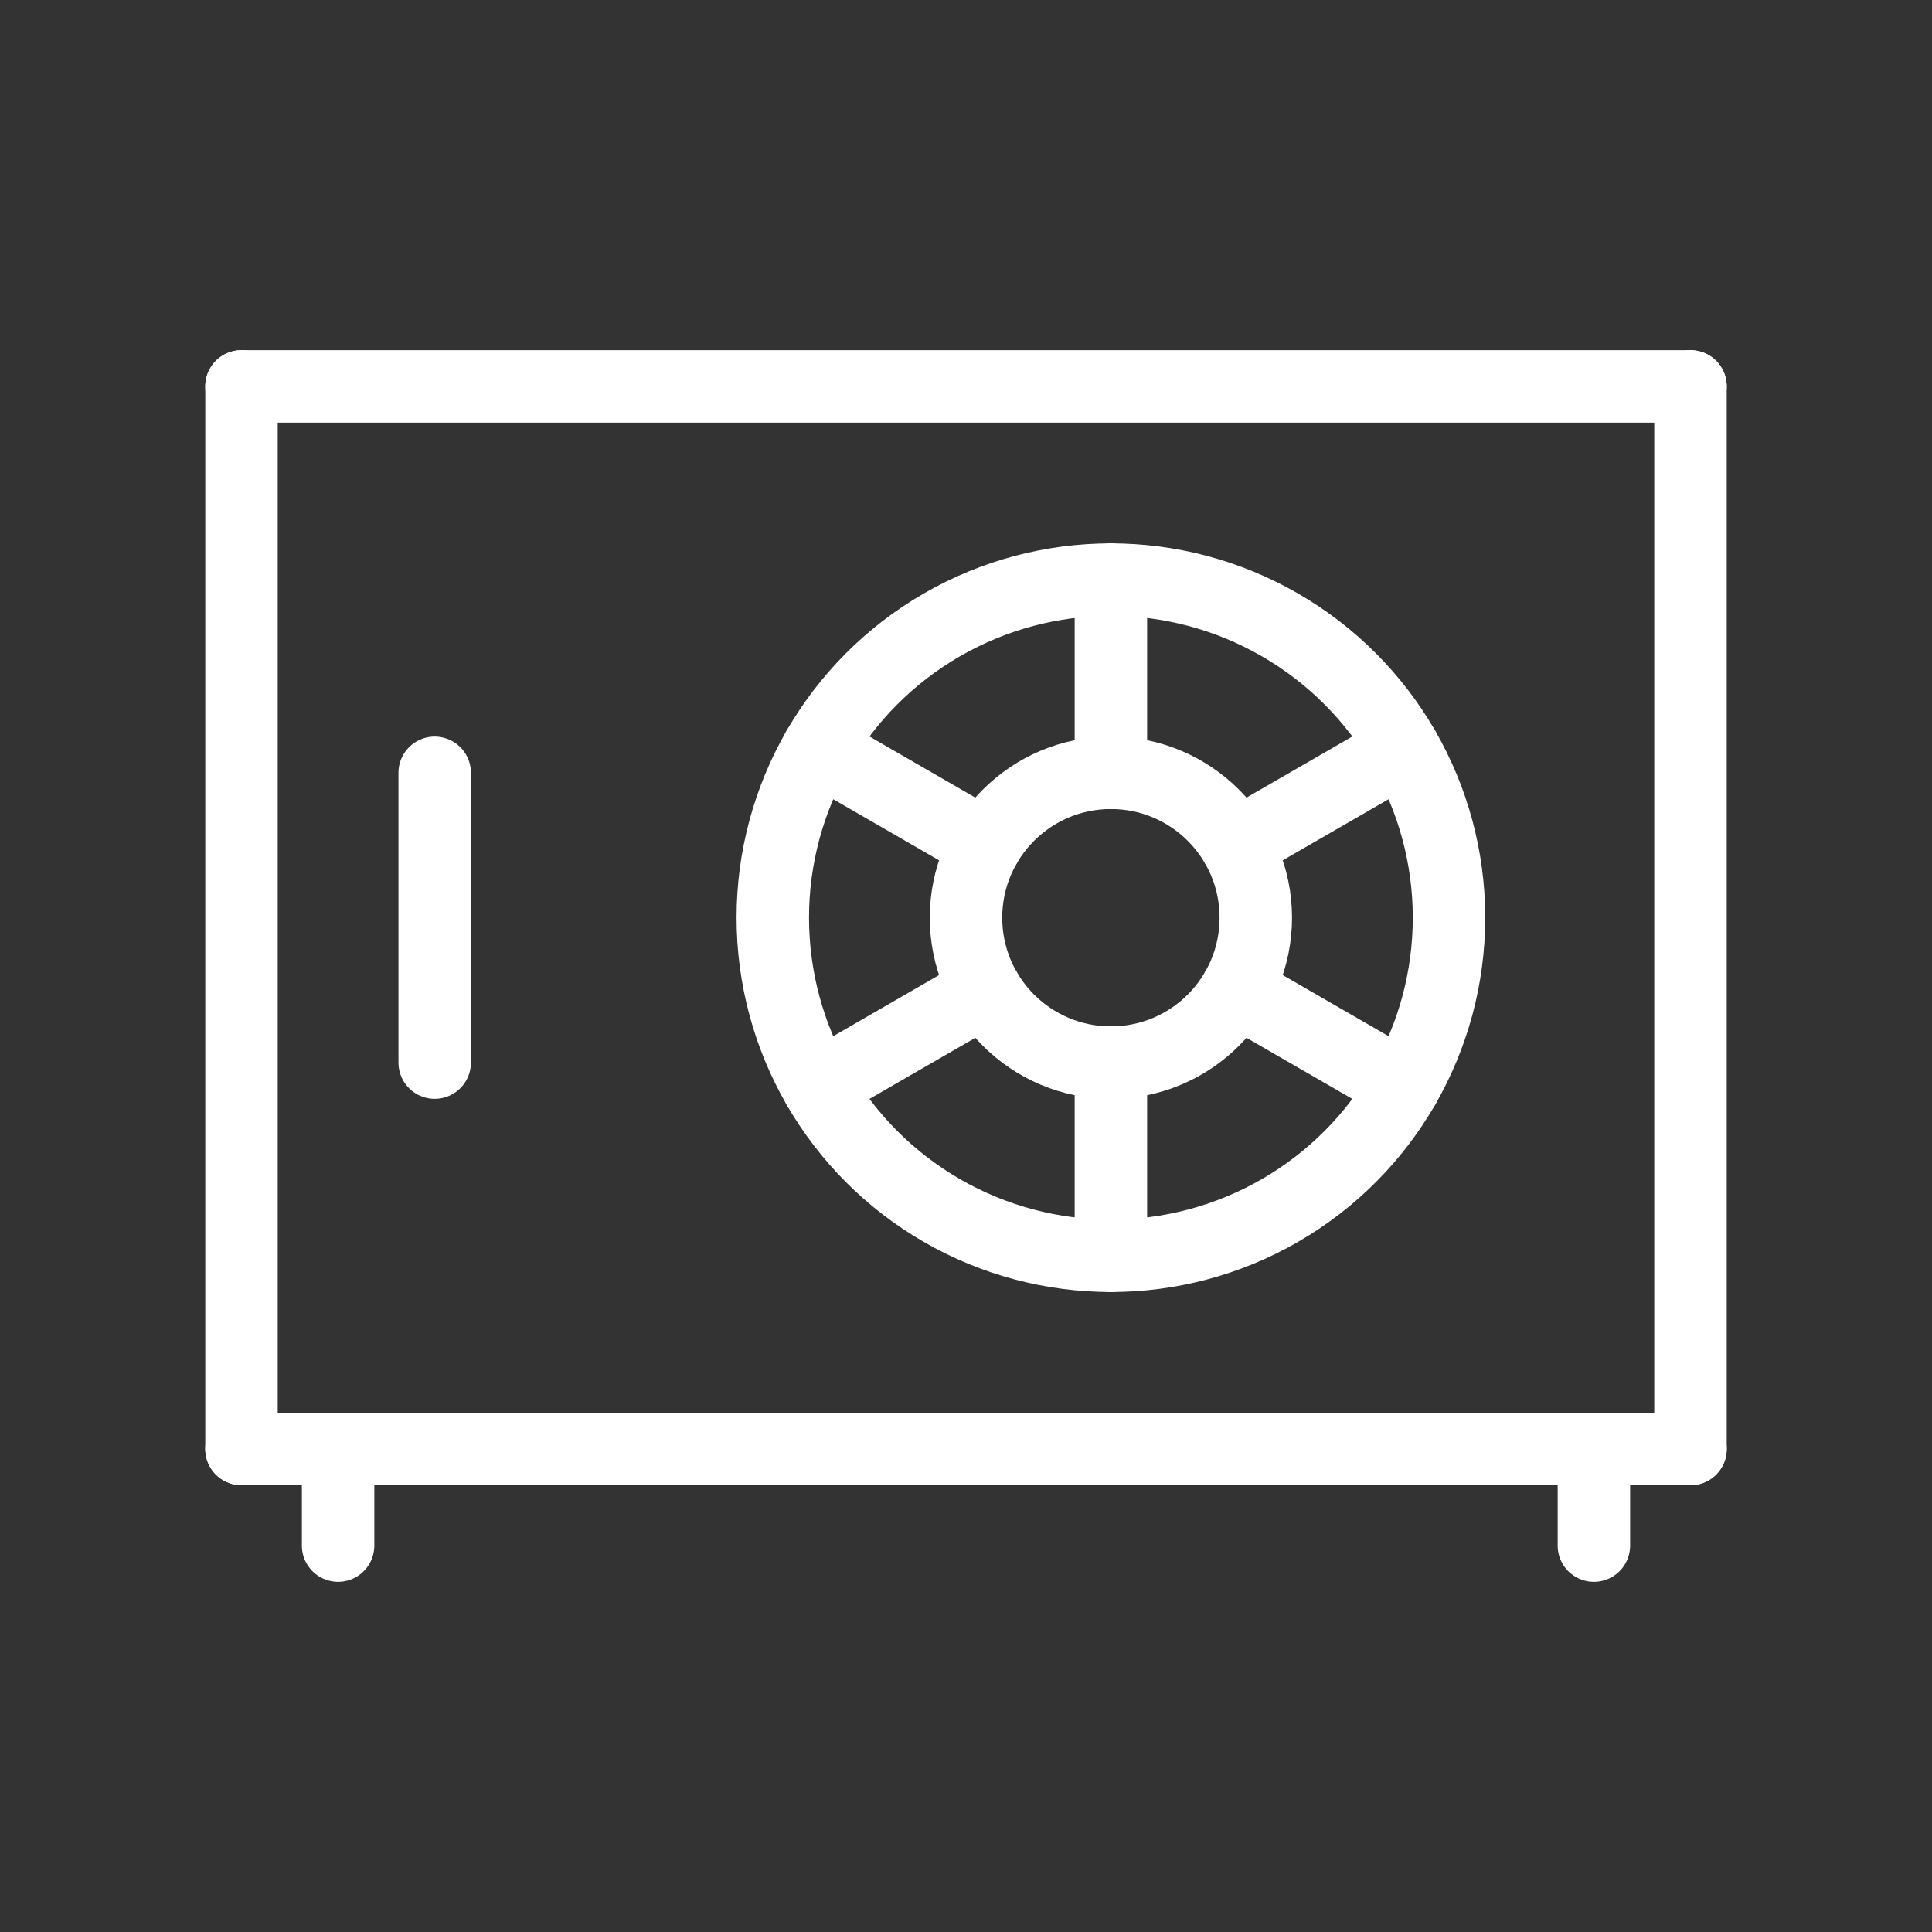
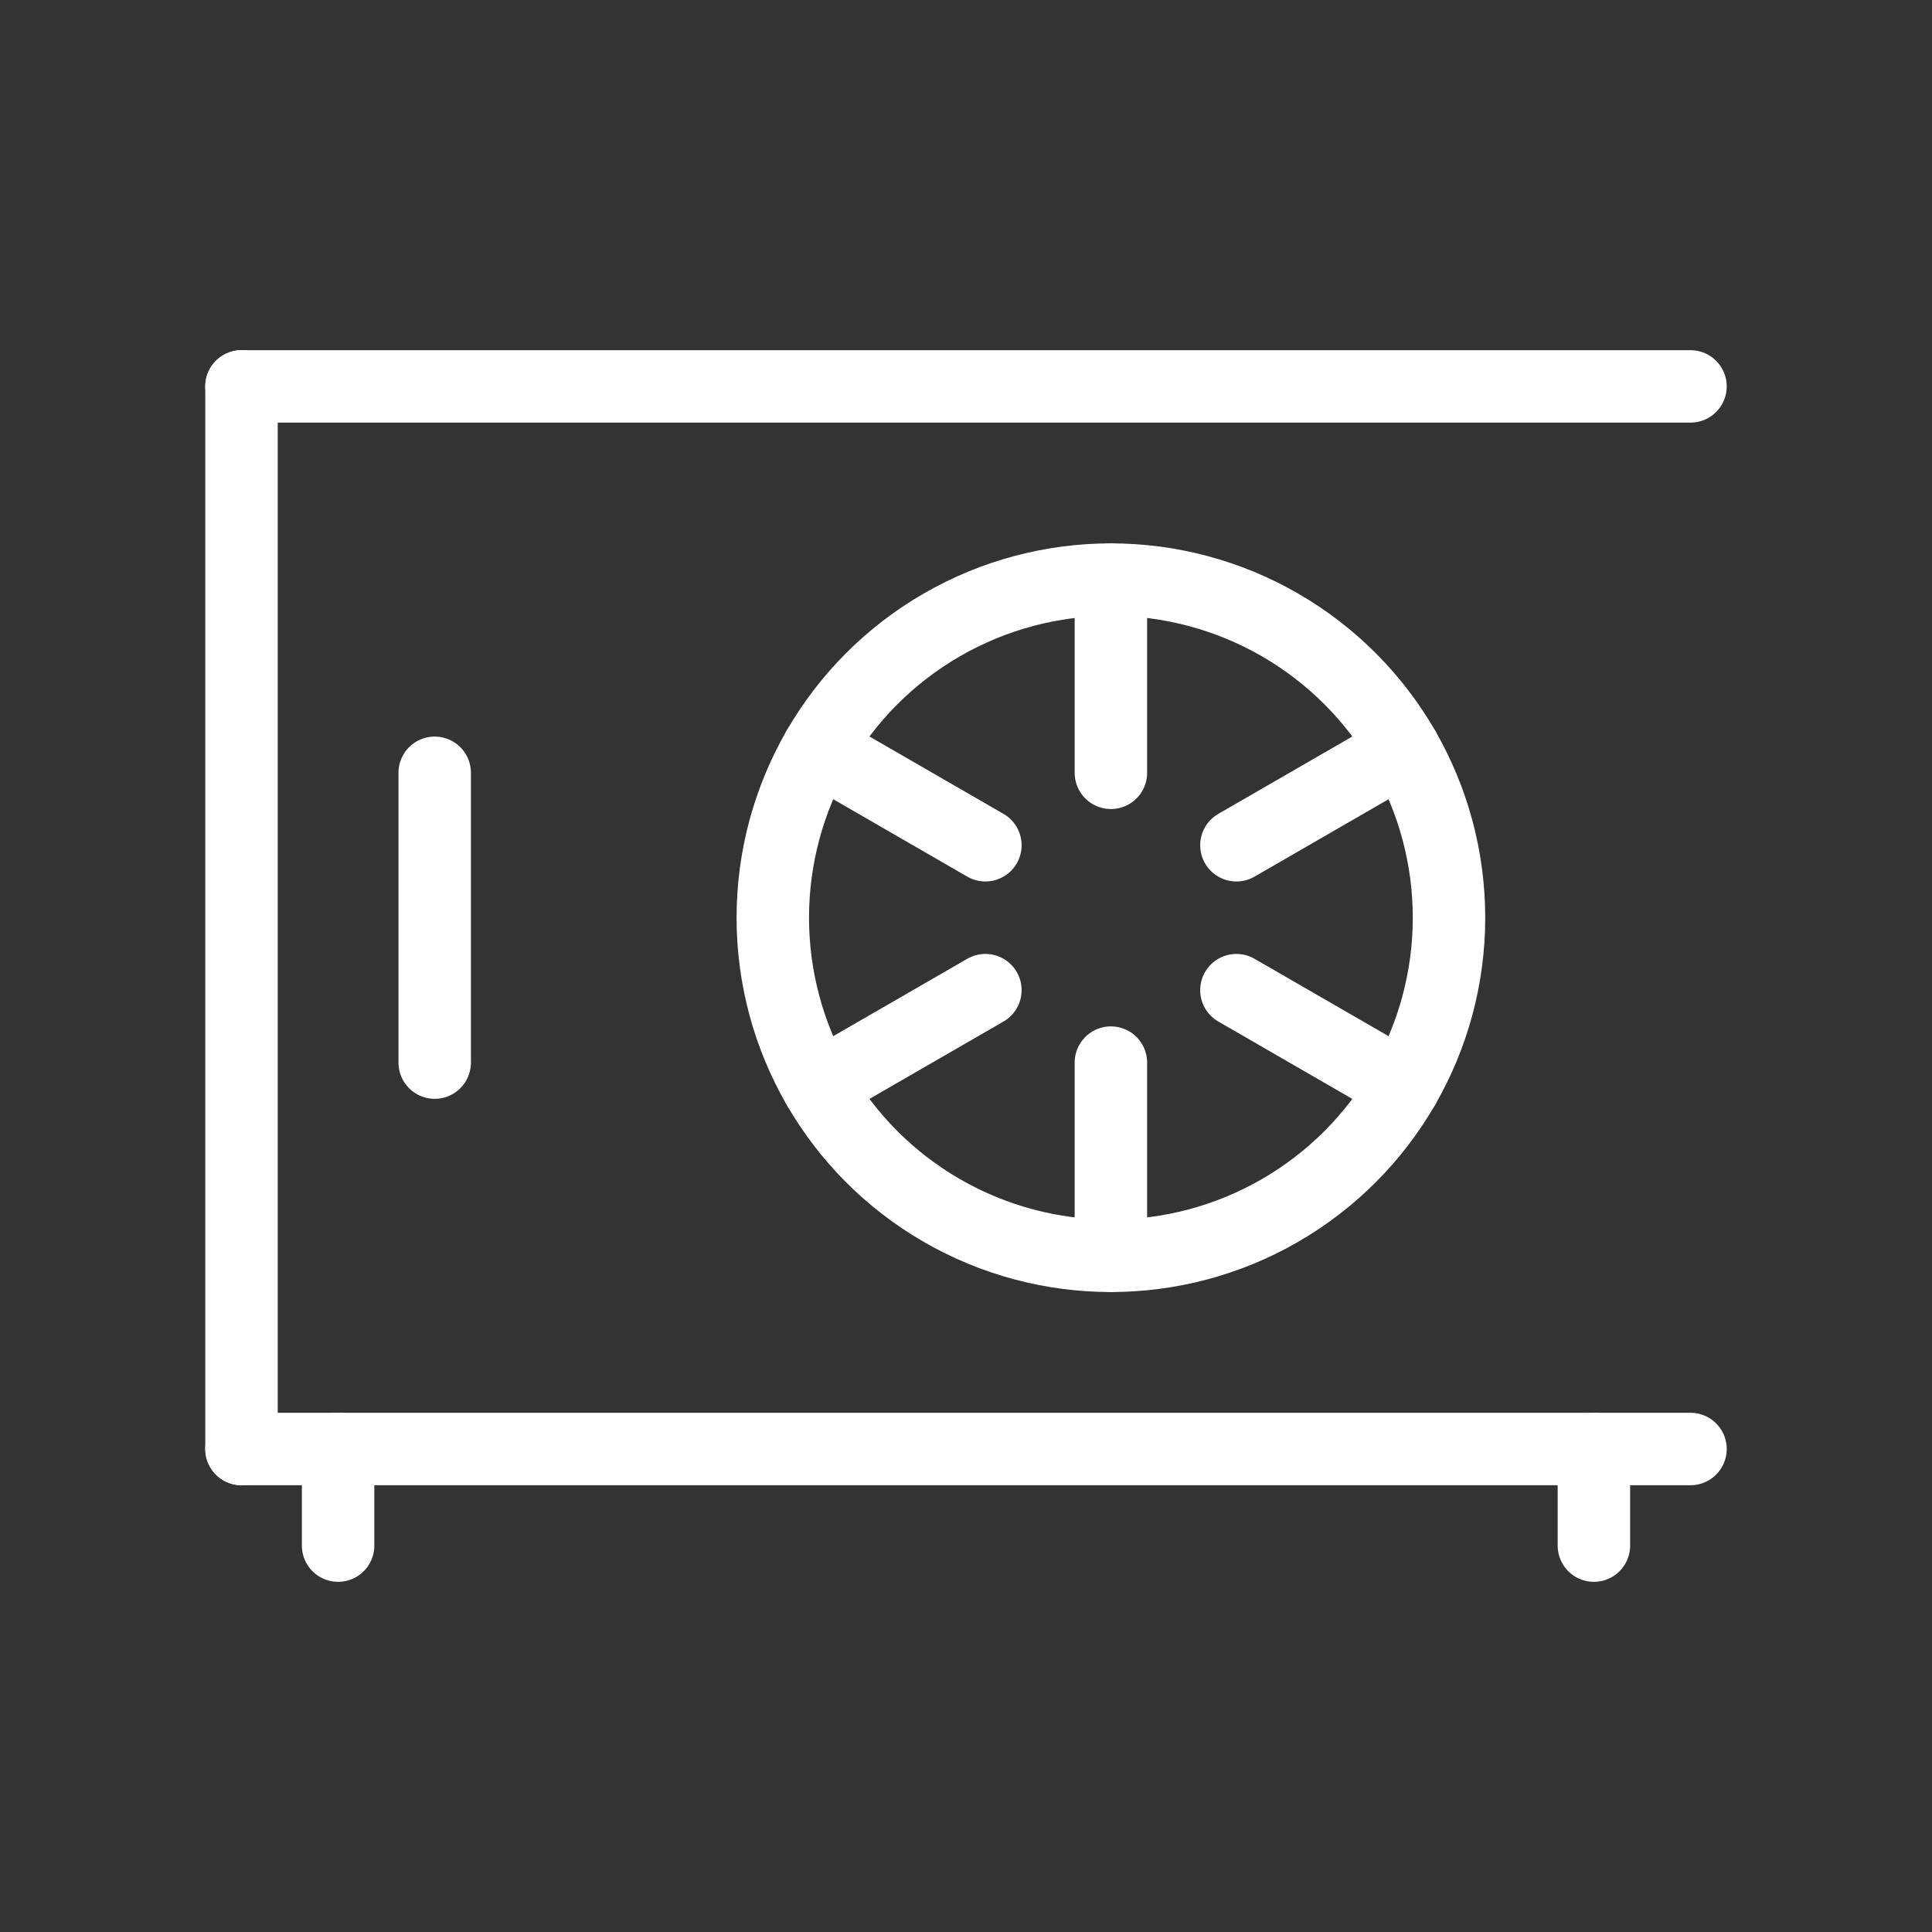
<svg xmlns="http://www.w3.org/2000/svg" version="1.1" id="Ebene_1" x="0px" y="0px" viewBox="0 0 300 300" style="enable-background:new 0 0 300 300;" xml:space="preserve">
  <rect x="0" y="0" width="300" height="300" fill="#333333" stroke="none" />
  <style type="text/css">
	.st0{fill:none;stroke:#FFFFFF;stroke-width:11.25;stroke-linecap:round;stroke-linejoin:round;stroke-miterlimit:10;}
</style>
  <g>
    <line class="st0" x1="37.5" y1="60" x2="262.5" y2="60" />
    <line class="st0" x1="37.5" y1="225" x2="262.5" y2="225" />
    <line class="st0" x1="37.5" y1="60" x2="37.5" y2="225" />
-     <line class="st0" x1="262.5" y1="60" x2="262.5" y2="225" />
    <line class="st0" x1="67.5" y1="165" x2="67.5" y2="120" />
    <line class="st0" x1="52.5" y1="225" x2="52.5" y2="240" />
    <line class="st0" x1="247.5" y1="225" x2="247.5" y2="240" />
-     <circle class="st0" cx="172.5" cy="142.5" r="22.5" />
    <line class="st0" x1="172.5" y1="120" x2="172.5" y2="90" />
    <line class="st0" x1="172.5" y1="195" x2="172.5" y2="165" />
    <line class="st0" x1="191.99" y1="153.75" x2="217.97" y2="168.75" />
    <line class="st0" x1="127.03" y1="116.25" x2="153.01" y2="131.25" />
    <circle class="st0" cx="172.5" cy="142.5" r="52.5" />
    <line class="st0" x1="153.01" y1="153.75" x2="127.03" y2="168.75" />
    <line class="st0" x1="217.97" y1="116.25" x2="191.99" y2="131.25" />
  </g>
</svg>